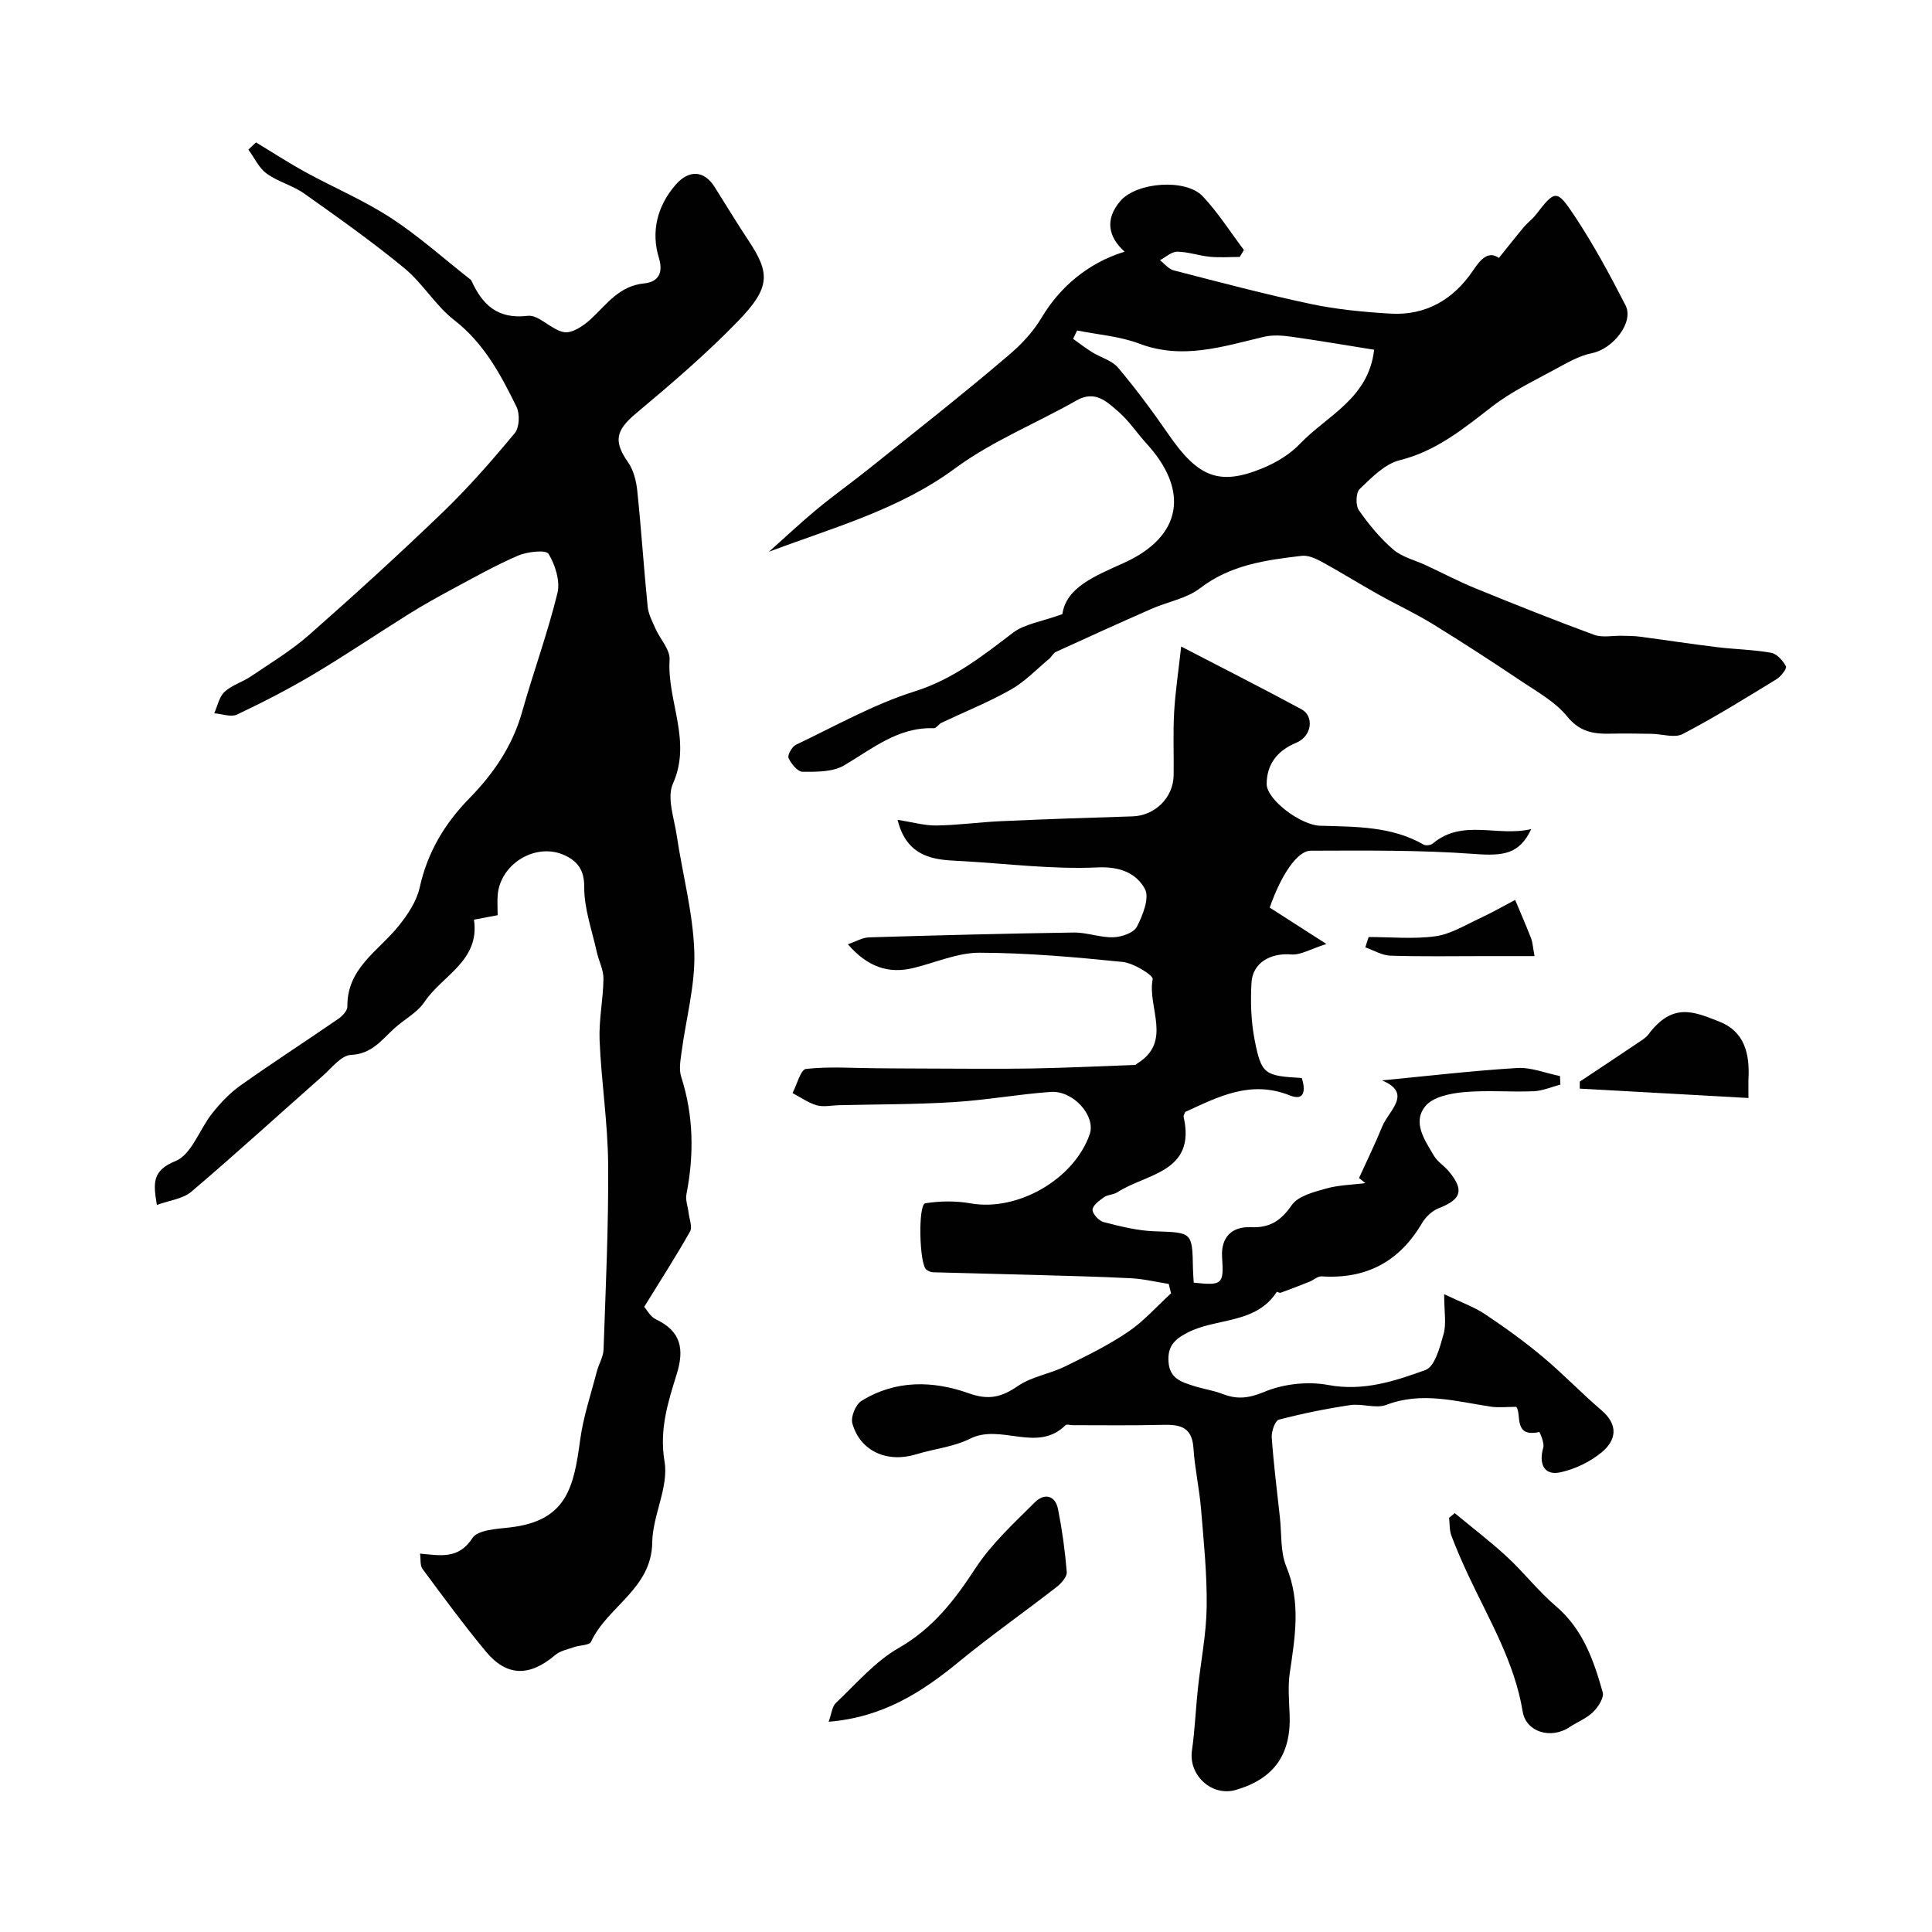
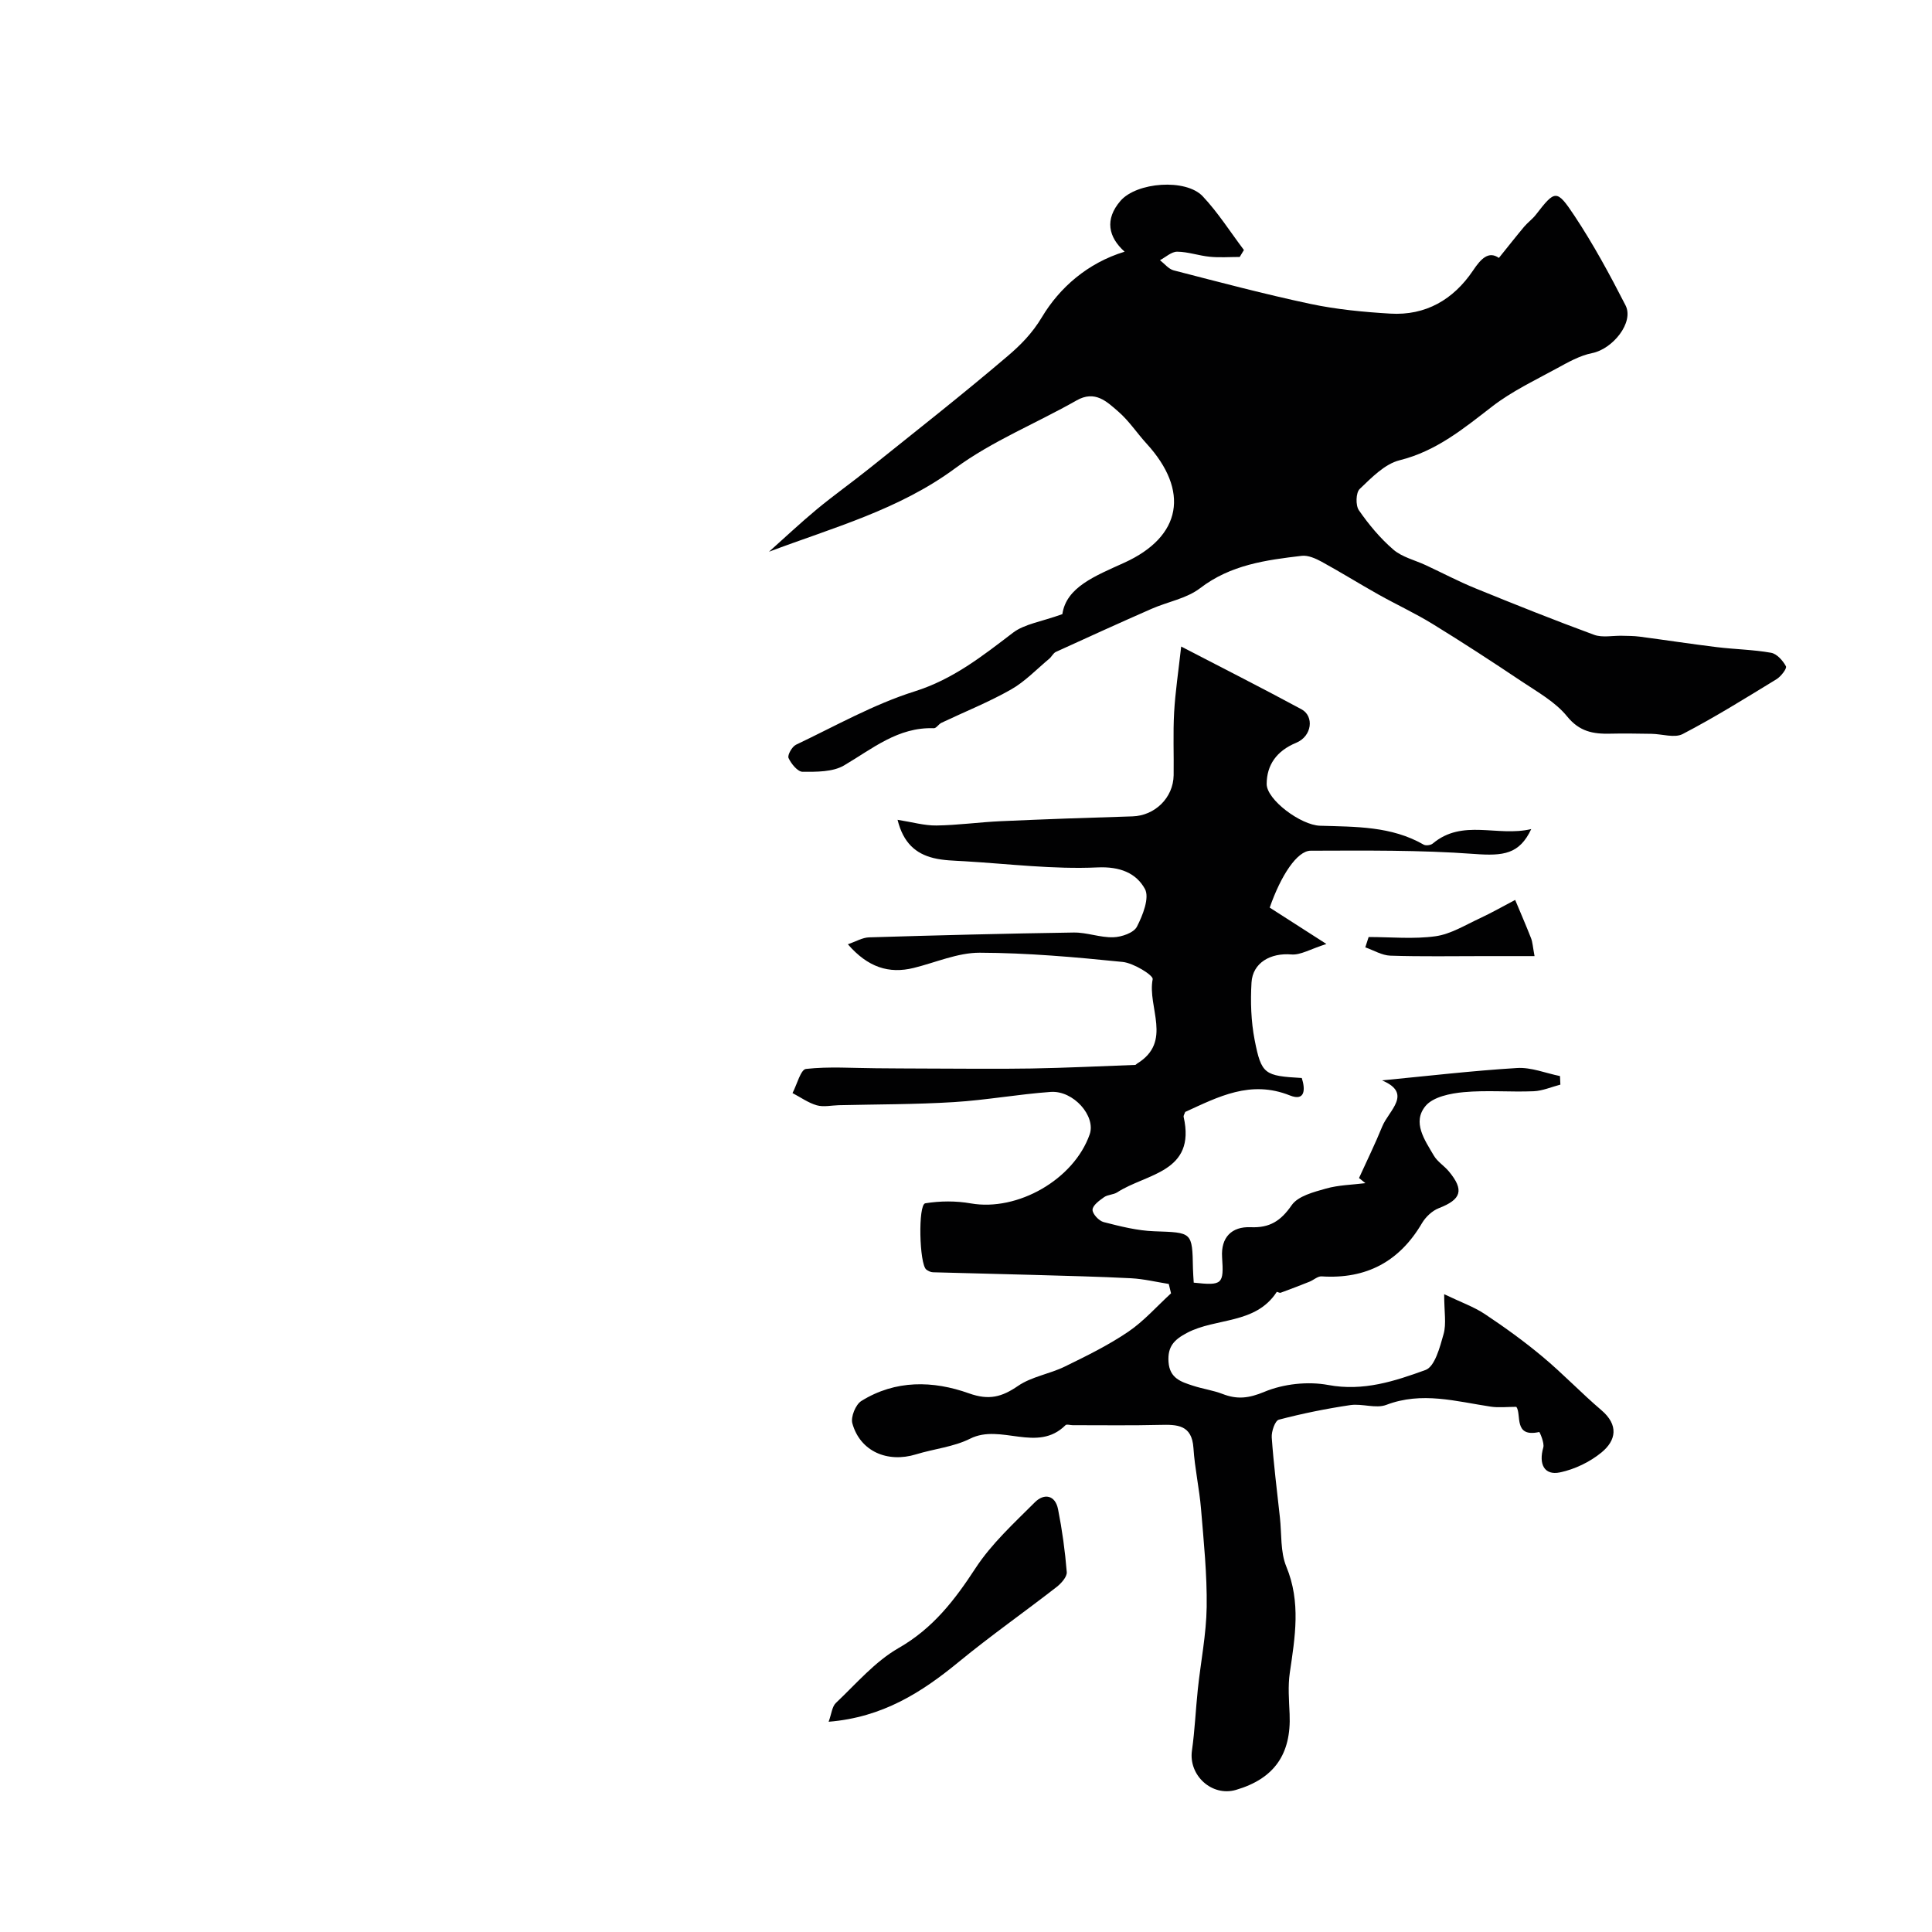
<svg xmlns="http://www.w3.org/2000/svg" enable-background="new 0 0 400 400" viewBox="0 0 400 400">
  <g fill="#010102">
-     <path d="m53.01 29.49c3.43 2.07 6.79 4.26 10.3 6.18 5.85 3.2 12.05 5.82 17.61 9.44 5.74 3.74 10.89 8.37 16.3 12.62.13.1.3.2.36.34 2.28 4.99 5.38 8.07 11.68 7.32 2.33-.28 4.9 2.96 7.55 3.38 1.69.27 4.05-1.35 5.54-2.73 3.3-3.07 5.84-6.86 11.05-7.37 2.2-.22 4.17-1.51 3.02-5.27-1.65-5.35-.41-10.75 3.53-15.22 2.7-3.05 5.81-2.93 7.98.49 2.35 3.72 4.62 7.49 7.05 11.15 4.49 6.76 4.55 9.73-2.21 16.7-6.58 6.79-13.82 12.98-21.08 19.06-4.18 3.5-4.73 5.74-1.65 10.14 1.13 1.62 1.69 3.86 1.9 5.88.83 7.98 1.35 16 2.15 23.99.16 1.56.96 3.08 1.62 4.56.96 2.18 3.05 4.36 2.92 6.43-.55 8.55 4.67 16.8.69 25.67-1.29 2.87.25 7.1.78 10.66 1.2 8.07 3.39 16.08 3.65 24.17.22 6.9-1.74 13.87-2.65 20.82-.22 1.66-.56 3.51-.07 5.02 2.58 8.04 2.69 16.11 1.09 24.33-.24 1.21.3 2.57.45 3.87s.82 2.91.3 3.84c-2.9 5.14-6.1 10.11-9.49 15.6.47.53 1.23 2.03 2.43 2.6 5.2 2.47 5.91 6.15 4.29 11.36-1.8 5.81-3.63 11.44-2.51 18.11.88 5.27-2.47 11.1-2.55 16.71-.13 9.64-9.28 13.23-12.67 20.57-.35.75-2.33.69-3.52 1.11-1.33.47-2.87.76-3.89 1.63-5.3 4.51-10.03 4.51-14.37-.72-4.59-5.53-8.84-11.35-13.13-17.12-.51-.69-.32-1.89-.5-3.15 4.13.36 7.95 1.26 10.85-3.22 1.1-1.71 5.04-1.89 7.75-2.2 11.76-1.36 13.23-8.24 14.56-18.15.64-4.76 2.22-9.4 3.43-14.08.4-1.56 1.36-3.07 1.41-4.62.44-12.79 1.05-25.59.95-38.38-.07-8.53-1.41-17.05-1.77-25.59-.18-4.24.75-8.52.8-12.79.02-1.86-.99-3.72-1.4-5.61-.98-4.44-2.61-8.91-2.58-13.35.02-3.57-1.41-5.35-3.98-6.56-5.91-2.79-13.32 1.61-13.93 8.1-.12 1.32-.02 2.66-.02 4.27-1.62.31-3.16.6-4.9.93 1.26 8.54-6.57 11.53-10.25 17.03-1.49 2.23-4.21 3.62-6.27 5.5-2.63 2.4-4.64 5.28-8.96 5.47-1.99.09-3.96 2.68-5.79 4.3-9.08 8.01-18.01 16.17-27.23 24.01-1.77 1.51-4.57 1.8-7.15 2.75-.76-4.56-1.01-7.1 3.88-9.1 3.31-1.35 4.95-6.58 7.58-9.88 1.7-2.12 3.63-4.19 5.84-5.75 6.67-4.73 13.54-9.17 20.28-13.81.84-.58 1.88-1.69 1.86-2.54-.1-7.95 6.45-11.5 10.61-16.68 1.88-2.34 3.73-5.11 4.36-7.95 1.61-7.28 5.15-13.24 10.3-18.49 4.96-5.07 8.9-10.79 10.88-17.79 2.33-8.26 5.3-16.35 7.34-24.67.61-2.49-.45-5.85-1.84-8.14-.54-.88-4.39-.46-6.3.36-4.73 2.03-9.24 4.59-13.79 7.03-2.98 1.6-5.94 3.26-8.81 5.05-6.63 4.14-13.11 8.53-19.83 12.53-5.1 3.03-10.4 5.76-15.77 8.3-1.25.59-3.13-.14-4.71-.26.68-1.51 1.01-3.4 2.13-4.44 1.51-1.4 3.71-2.02 5.45-3.2 4.07-2.76 8.35-5.33 12.02-8.56 9.43-8.3 18.72-16.77 27.77-25.48 5.29-5.1 10.15-10.67 14.85-16.33.97-1.16 1.07-3.98.36-5.44-3.27-6.68-6.74-13.18-12.92-17.97-3.86-3-6.47-7.58-10.26-10.7-6.66-5.49-13.73-10.5-20.78-15.49-2.38-1.68-5.43-2.43-7.78-4.14-1.61-1.17-2.54-3.27-3.77-4.95.5-.51 1.04-1 1.58-1.49z" />
    <path d="m241.98 265.83c-2.59-.41-5.17-1.04-7.78-1.18-6.81-.35-13.63-.5-20.45-.7-6.86-.2-13.73-.34-20.59-.54-.47-.01-.99-.27-1.38-.56-1.45-1.12-1.74-13.46-.21-13.72 3.07-.5 6.36-.52 9.42.02 9.67 1.7 21.34-4.93 24.62-14.3 1.31-3.76-3.35-9.12-8.09-8.78-6.7.48-13.35 1.7-20.05 2.11-7.92.49-15.88.45-23.82.64-1.52.04-3.15.42-4.55.02-1.77-.51-3.35-1.66-5.02-2.53.92-1.75 1.69-4.88 2.79-5 4.77-.53 9.64-.17 14.48-.14 3.39.02 6.77.06 10.16.06 7.33.01 14.66.11 21.99-.01 7.18-.12 14.35-.48 21.53-.74.14-.01.26-.2.4-.28 7.41-4.54 2.07-11.67 3.22-17.47.16-.8-3.94-3.34-6.21-3.57-9.84-1-19.73-1.88-29.61-1.91-4.55-.01-9.11 2.03-13.66 3.15-5.15 1.27-9.5-.14-13.63-4.9 1.66-.56 3.01-1.39 4.39-1.43 14.12-.43 28.25-.79 42.37-1 2.73-.04 5.48 1.07 8.2.98 1.71-.05 4.22-.91 4.88-2.18 1.22-2.36 2.66-6.01 1.66-7.83-1.81-3.28-5.15-4.67-9.84-4.45-9.14.42-18.35-.74-27.53-1.28-2.14-.13-4.33-.15-6.39-.66-3.71-.91-6.28-3.17-7.45-7.92 3.05.48 5.55 1.21 8.04 1.18 4.44-.06 8.86-.69 13.3-.89 9.1-.41 18.19-.73 27.3-1 4.62-.14 8.45-3.83 8.52-8.52.06-4.33-.14-8.67.1-12.99.24-4.26.89-8.5 1.46-13.65 8.37 4.34 16.7 8.56 24.91 12.99 2.65 1.43 2.2 5.58-1.11 6.94-4.06 1.68-6.08 4.6-6.1 8.51-.02 3.27 7.06 8.54 11.05 8.66 7.36.23 14.75.06 21.45 3.91.45.26 1.46.13 1.88-.22 6.2-5.2 13.36-1.33 20.4-3-2.46 5.21-5.74 5.6-11.81 5.15-11.24-.83-22.57-.7-33.86-.67-2.8.01-6.17 5.13-8.48 11.78 3.35 2.15 6.81 4.37 11.74 7.53-3.34 1.06-5.36 2.33-7.26 2.17-4.26-.36-8.01 1.68-8.25 5.83-.23 3.94-.1 8.01.65 11.87 1.4 7.15 2.04 7.43 9.76 7.88.74 2.29.75 4.89-2.46 3.61-8.14-3.26-14.82.28-21.68 3.42-.13.4-.38.75-.32 1.02 2.61 11.53-7.73 11.7-13.75 15.62-.79.51-1.96.46-2.72 1-.98.69-2.36 1.69-2.39 2.6-.03.86 1.32 2.31 2.3 2.56 3.44.88 6.96 1.78 10.48 1.9 7.86.28 7.87.09 8.01 7.76.02.97.11 1.95.16 2.88 5.97.65 6.24.32 5.87-5.28-.26-4.07 1.96-6.37 5.92-6.2 3.94.17 6.24-1.3 8.49-4.56 1.32-1.9 4.56-2.72 7.1-3.44 2.62-.74 5.43-.78 8.16-1.12-.44-.35-.88-.71-1.32-1.06 1.61-3.55 3.34-7.06 4.81-10.68 1.35-3.32 6.38-6.83-.05-9.54 9.29-.89 18.61-1.99 27.97-2.56 2.91-.18 5.92 1.07 8.88 1.67.03.59.05 1.18.08 1.77-1.85.48-3.68 1.29-5.54 1.37-4.82.2-9.69-.25-14.48.19-2.75.25-6.31.97-7.88 2.84-2.84 3.39-.18 7.08 1.7 10.29.73 1.26 2.13 2.1 3.09 3.25 3.25 3.9 2.61 5.83-2.06 7.64-1.36.53-2.71 1.8-3.47 3.08-4.69 8-11.56 11.64-20.8 11.04-.81-.05-1.66.77-2.52 1.11-1.98.79-3.96 1.55-5.96 2.28-.23.08-.76-.25-.81-.16-4.39 6.74-12.53 5.29-18.56 8.46-2.68 1.41-4.06 2.83-3.84 6.02.23 3.43 2.65 4.14 5.11 4.94 1.99.65 4.12.94 6.07 1.69 3.03 1.18 5.44.91 8.67-.44 3.96-1.65 9-2.2 13.23-1.41 7.27 1.35 13.76-.8 20.13-3.11 1.93-.7 2.98-4.74 3.74-7.44.6-2.13.12-4.57.12-8.25 3.46 1.66 6.14 2.6 8.43 4.12 4.12 2.74 8.16 5.66 11.95 8.83 4.21 3.51 8 7.51 12.18 11.07 3.59 3.06 3.07 6.24.01 8.75-2.4 1.97-5.54 3.48-8.58 4.12-3.26.69-4.46-1.71-3.47-5.14.28-.96-.76-3.24-.83-3.22-5.43 1.21-3.61-3.67-4.75-5.21-1.92 0-3.64.21-5.3-.04-7.18-1.08-14.25-3.17-21.61-.37-2.17.83-5.01-.31-7.46.05-4.98.74-9.93 1.74-14.8 3.02-.79.21-1.55 2.44-1.47 3.68.39 5.53 1.09 11.04 1.69 16.56.38 3.42.07 7.12 1.33 10.18 3.05 7.37 1.8 14.59.72 21.98-.41 2.79-.16 5.7-.04 8.55.36 8.31-3.19 13.38-11.11 15.7-4.98 1.45-9.84-3.01-9.11-8.14.6-4.22.77-8.49 1.22-12.73.6-5.67 1.75-11.33 1.83-17.01.09-6.76-.61-13.54-1.17-20.29-.35-4.22-1.3-8.4-1.57-12.62-.32-4.83-3.37-4.87-6.97-4.78-6.01.15-12.03.05-18.05.06-.5 0-1.22-.25-1.46-.01-5.86 5.84-13.38-.4-19.75 2.8-3.41 1.71-7.47 2.1-11.18 3.24-5.98 1.84-11.61-.64-13.21-6.41-.37-1.32.68-3.9 1.86-4.63 7.06-4.4 14.85-4.24 22.29-1.58 4.13 1.47 6.78.77 10.15-1.54 2.81-1.93 6.54-2.47 9.67-4 4.49-2.19 9.01-4.41 13.13-7.2 3.26-2.21 5.94-5.28 8.88-7.97-.15-.64-.31-1.29-.47-1.94z" />
-     <path d="m310.33 53.4c2.05-2.54 3.6-4.52 5.21-6.44.75-.89 1.73-1.59 2.44-2.5 3.97-5.12 4.29-5.36 7.96.16 3.94 5.93 7.36 12.25 10.61 18.6 1.8 3.53-2.64 9.04-6.93 9.89-2.57.51-5.02 1.92-7.37 3.2-4.5 2.46-9.23 4.7-13.26 7.81-5.95 4.59-11.58 9.27-19.21 11.17-3.09.77-5.81 3.6-8.27 5.95-.8.76-.87 3.39-.17 4.4 2.05 2.96 4.42 5.81 7.14 8.15 1.81 1.56 4.44 2.17 6.7 3.22 3.44 1.6 6.81 3.38 10.32 4.81 8.14 3.32 16.3 6.58 24.54 9.61 1.72.63 3.85.15 5.79.2 1.22.03 2.44.02 3.64.18 5.32.7 10.63 1.52 15.96 2.17 3.75.46 7.55.51 11.25 1.17 1.2.21 2.45 1.62 3.08 2.8.24.45-1.04 2.12-1.96 2.68-6.4 3.91-12.77 7.88-19.41 11.34-1.68.88-4.28-.01-6.46-.04-2.86-.04-5.71-.1-8.57-.03-3.5.08-6.34-.41-8.91-3.58-2.44-3.01-6.15-5.06-9.46-7.28-6.06-4.06-12.17-8.04-18.39-11.86-3.61-2.22-7.49-4.01-11.2-6.09-3.94-2.21-7.79-4.61-11.75-6.78-1.25-.68-2.82-1.39-4.15-1.23-7.4.87-14.71 1.85-21.02 6.69-2.8 2.15-6.71 2.81-10.06 4.28-6.63 2.91-13.23 5.91-19.81 8.92-.56.26-.87 1-1.38 1.42-2.62 2.18-5.03 4.74-7.95 6.39-4.61 2.61-9.57 4.59-14.37 6.87-.58.28-1.06 1.14-1.57 1.12-7.42-.27-12.71 4.25-18.6 7.71-2.34 1.37-5.69 1.32-8.57 1.31-1.02 0-2.37-1.66-2.91-2.85-.27-.59.72-2.36 1.54-2.75 8.12-3.86 16.07-8.37 24.58-11.05 7.97-2.51 14.01-7.31 20.36-12.15 2.38-1.81 5.81-2.25 10.21-3.84.81-5.58 6.75-7.89 12.81-10.64 11.97-5.44 13.53-14.93 4.62-24.67-1.99-2.18-3.65-4.73-5.86-6.64-2.37-2.05-4.8-4.48-8.64-2.29-8.35 4.75-17.47 8.4-25.13 14.05-11.61 8.57-25.2 12.25-38.54 17.27 3.3-2.94 6.52-5.98 9.92-8.8 3.53-2.92 7.27-5.57 10.85-8.44 9.59-7.69 19.27-15.28 28.62-23.25 2.66-2.26 5.1-4.7 7.14-8.11 3.61-6.04 9.43-11.19 17.1-13.52-3.35-3-4.18-6.67-.86-10.52 3.34-3.88 13.54-4.67 17.04-.94 3.18 3.38 5.7 7.38 8.52 11.11-.29.48-.58.96-.87 1.44-2.07 0-4.15.16-6.19-.04-2.26-.22-4.5-1.03-6.75-1.05-1.19-.01-2.38 1.13-3.57 1.76.94.73 1.79 1.84 2.85 2.11 9.42 2.43 18.83 4.93 28.34 6.95 5.4 1.14 10.97 1.67 16.49 2 7.34.44 13.06-2.91 17.1-8.87 1.71-2.58 3.29-4.13 5.39-2.66zm-87.33 15.02c-.28.58-.56 1.16-.83 1.73 1.32.94 2.6 1.94 3.98 2.79 1.77 1.1 4.09 1.69 5.35 3.2 3.72 4.43 7.19 9.1 10.47 13.86 6.1 8.85 10.51 10.64 19.53 6.9 2.79-1.16 5.61-2.87 7.67-5.04 5.58-5.84 14.18-9.33 15.33-19.45-5.69-.91-11.41-1.89-17.15-2.7-1.86-.26-3.87-.4-5.66.02-8.54 2.01-16.89 4.82-25.85 1.4-4.05-1.52-8.55-1.84-12.84-2.71z" />
+     <path d="m310.33 53.4c2.05-2.54 3.6-4.52 5.21-6.44.75-.89 1.73-1.59 2.44-2.5 3.97-5.12 4.29-5.36 7.96.16 3.94 5.93 7.36 12.25 10.61 18.6 1.8 3.53-2.64 9.04-6.93 9.89-2.57.51-5.02 1.92-7.37 3.2-4.5 2.46-9.23 4.7-13.26 7.81-5.95 4.59-11.58 9.27-19.21 11.17-3.09.77-5.81 3.6-8.27 5.95-.8.76-.87 3.39-.17 4.4 2.05 2.96 4.42 5.81 7.14 8.15 1.81 1.56 4.44 2.17 6.7 3.22 3.44 1.6 6.81 3.38 10.32 4.81 8.14 3.32 16.3 6.58 24.54 9.61 1.72.63 3.85.15 5.79.2 1.22.03 2.44.02 3.64.18 5.32.7 10.63 1.52 15.96 2.17 3.75.46 7.55.51 11.25 1.17 1.2.21 2.45 1.62 3.08 2.8.24.45-1.04 2.12-1.96 2.68-6.4 3.91-12.77 7.88-19.41 11.34-1.68.88-4.28-.01-6.46-.04-2.86-.04-5.71-.1-8.57-.03-3.5.08-6.34-.41-8.91-3.58-2.44-3.01-6.15-5.06-9.46-7.28-6.06-4.06-12.17-8.04-18.39-11.86-3.61-2.22-7.49-4.01-11.2-6.09-3.94-2.21-7.79-4.61-11.75-6.78-1.25-.68-2.82-1.39-4.15-1.23-7.4.87-14.71 1.85-21.02 6.69-2.8 2.15-6.71 2.81-10.06 4.28-6.63 2.91-13.23 5.91-19.81 8.92-.56.26-.87 1-1.38 1.42-2.62 2.18-5.03 4.74-7.95 6.39-4.61 2.61-9.57 4.59-14.37 6.87-.58.28-1.06 1.14-1.57 1.12-7.42-.27-12.71 4.25-18.6 7.71-2.34 1.37-5.69 1.32-8.57 1.31-1.02 0-2.37-1.66-2.91-2.85-.27-.59.72-2.36 1.54-2.75 8.12-3.86 16.07-8.37 24.58-11.05 7.97-2.51 14.01-7.31 20.36-12.15 2.38-1.81 5.81-2.25 10.21-3.84.81-5.58 6.75-7.89 12.81-10.64 11.97-5.44 13.53-14.93 4.62-24.67-1.99-2.18-3.65-4.73-5.86-6.64-2.37-2.05-4.8-4.48-8.64-2.29-8.35 4.75-17.47 8.4-25.13 14.05-11.61 8.57-25.2 12.25-38.54 17.27 3.3-2.94 6.52-5.98 9.92-8.8 3.53-2.92 7.27-5.57 10.85-8.44 9.59-7.69 19.27-15.28 28.62-23.25 2.66-2.26 5.1-4.7 7.14-8.11 3.61-6.04 9.43-11.19 17.1-13.52-3.35-3-4.18-6.67-.86-10.52 3.34-3.88 13.54-4.67 17.04-.94 3.18 3.38 5.7 7.38 8.52 11.11-.29.48-.58.96-.87 1.44-2.07 0-4.15.16-6.19-.04-2.26-.22-4.5-1.03-6.75-1.05-1.19-.01-2.38 1.13-3.57 1.76.94.73 1.79 1.84 2.85 2.11 9.42 2.43 18.83 4.93 28.34 6.95 5.4 1.14 10.97 1.67 16.49 2 7.34.44 13.06-2.91 17.1-8.87 1.71-2.58 3.29-4.13 5.39-2.66zm-87.33 15.02z" />
    <path d="m171.56 356.47c.6-1.63.7-3.13 1.5-3.89 4.19-3.96 8.08-8.56 12.98-11.37 7.12-4.07 11.61-9.92 15.94-16.55 3.31-5.06 7.96-9.31 12.29-13.64 1.87-1.87 4.2-1.54 4.79 1.46.85 4.29 1.45 8.64 1.8 13 .08.98-1.14 2.34-2.1 3.09-6.7 5.21-13.66 10.09-20.21 15.47-7.7 6.33-15.79 11.52-26.99 12.43z" />
-     <path d="m301.19 313.28c3.62 3.01 7.38 5.86 10.83 9.06 3.52 3.26 6.49 7.12 10.13 10.22 5.57 4.75 7.81 11.18 9.67 17.8.32 1.12-.93 3.06-1.98 4.09-1.36 1.33-3.28 2.07-4.91 3.15-3.8 2.52-8.97 1.06-9.68-3.26-1.67-10.15-6.84-18.81-11.1-27.87-1.31-2.79-2.56-5.62-3.65-8.51-.43-1.14-.34-2.48-.48-3.72.39-.33.78-.65 1.17-.96z" />
-     <path d="m362 227.33c-12.02-.67-23.48-1.3-34.93-1.94 0-.49.01-.97.01-1.46 3.97-2.64 7.95-5.27 11.91-7.94.81-.55 1.73-1.07 2.3-1.83 5-6.68 9.41-4.72 14.63-2.67 5.27 2.06 6.33 6.64 6.09 11.74-.05 1-.01 1.99-.01 4.1z" />
    <path d="m283.36 194c4.62 0 9.31.47 13.85-.16 3.15-.44 6.12-2.3 9.1-3.68 2.52-1.17 4.93-2.55 7.39-3.84 1.1 2.64 2.25 5.27 3.29 7.93.32.83.36 1.78.72 3.7-3.65 0-7.01 0-10.37 0-6.49 0-12.99.12-19.48-.09-1.75-.06-3.46-1.12-5.19-1.72.23-.72.46-1.43.69-2.14z" />
  </g>
</svg>